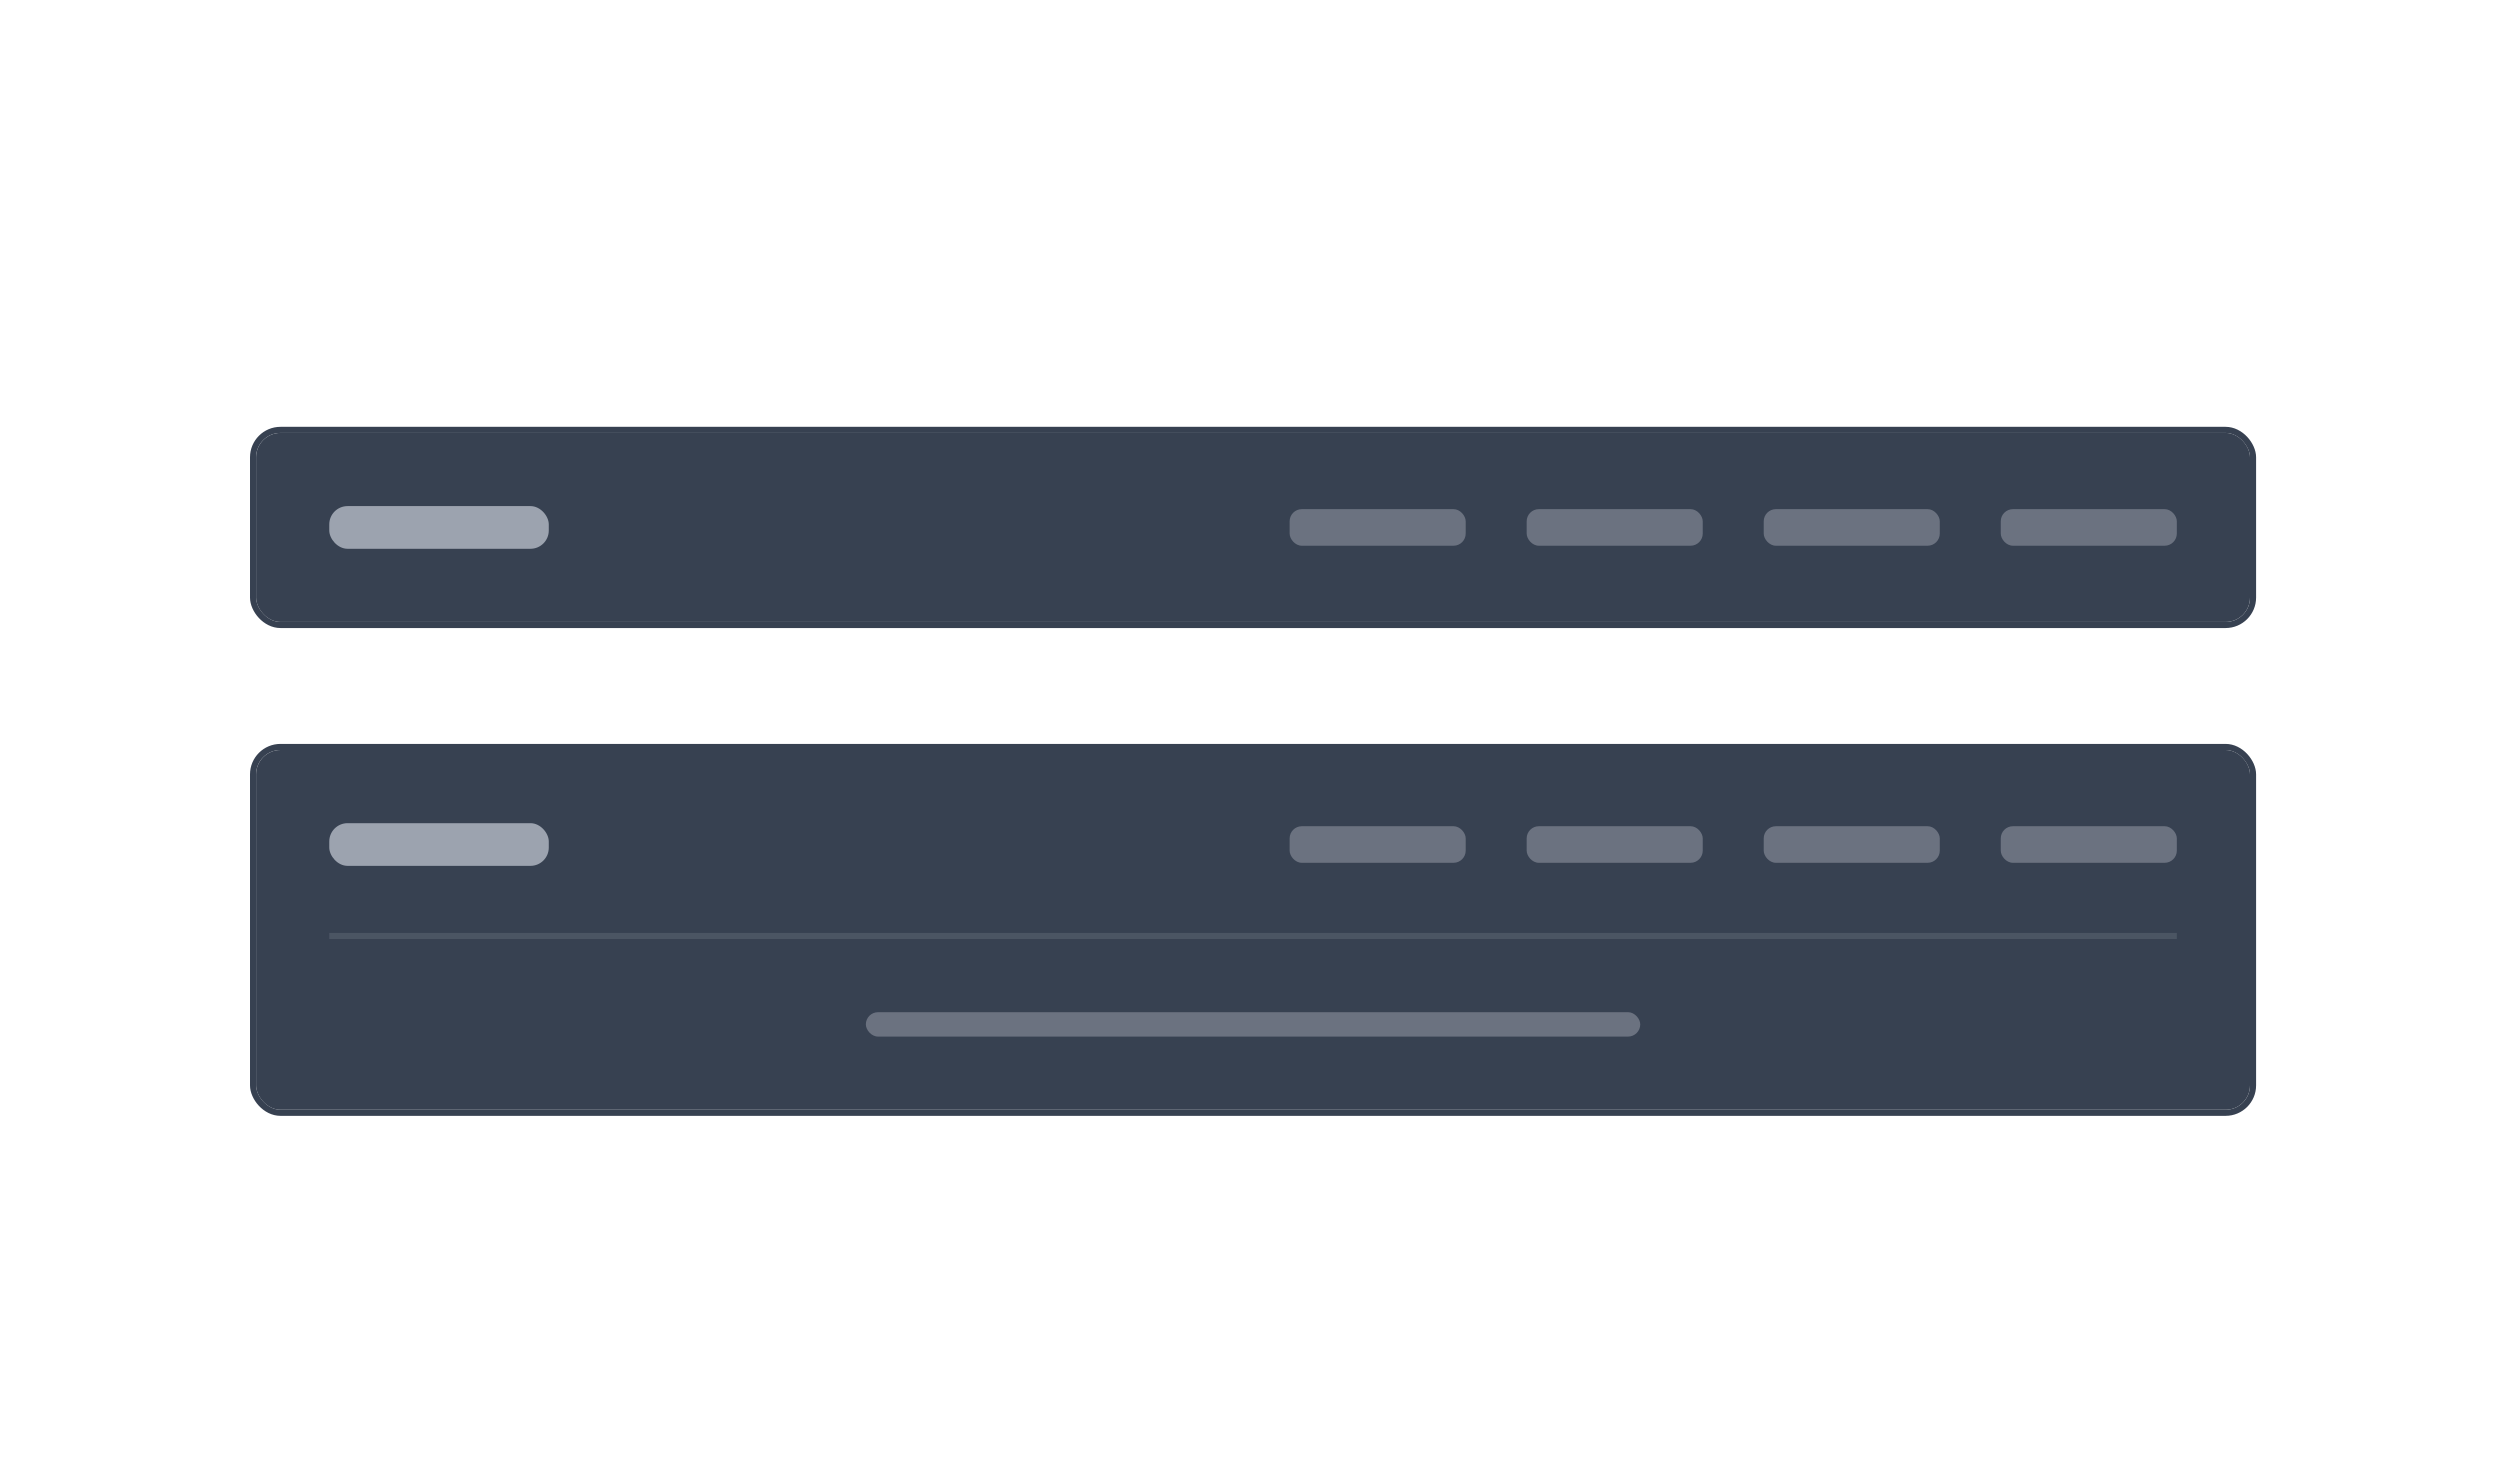
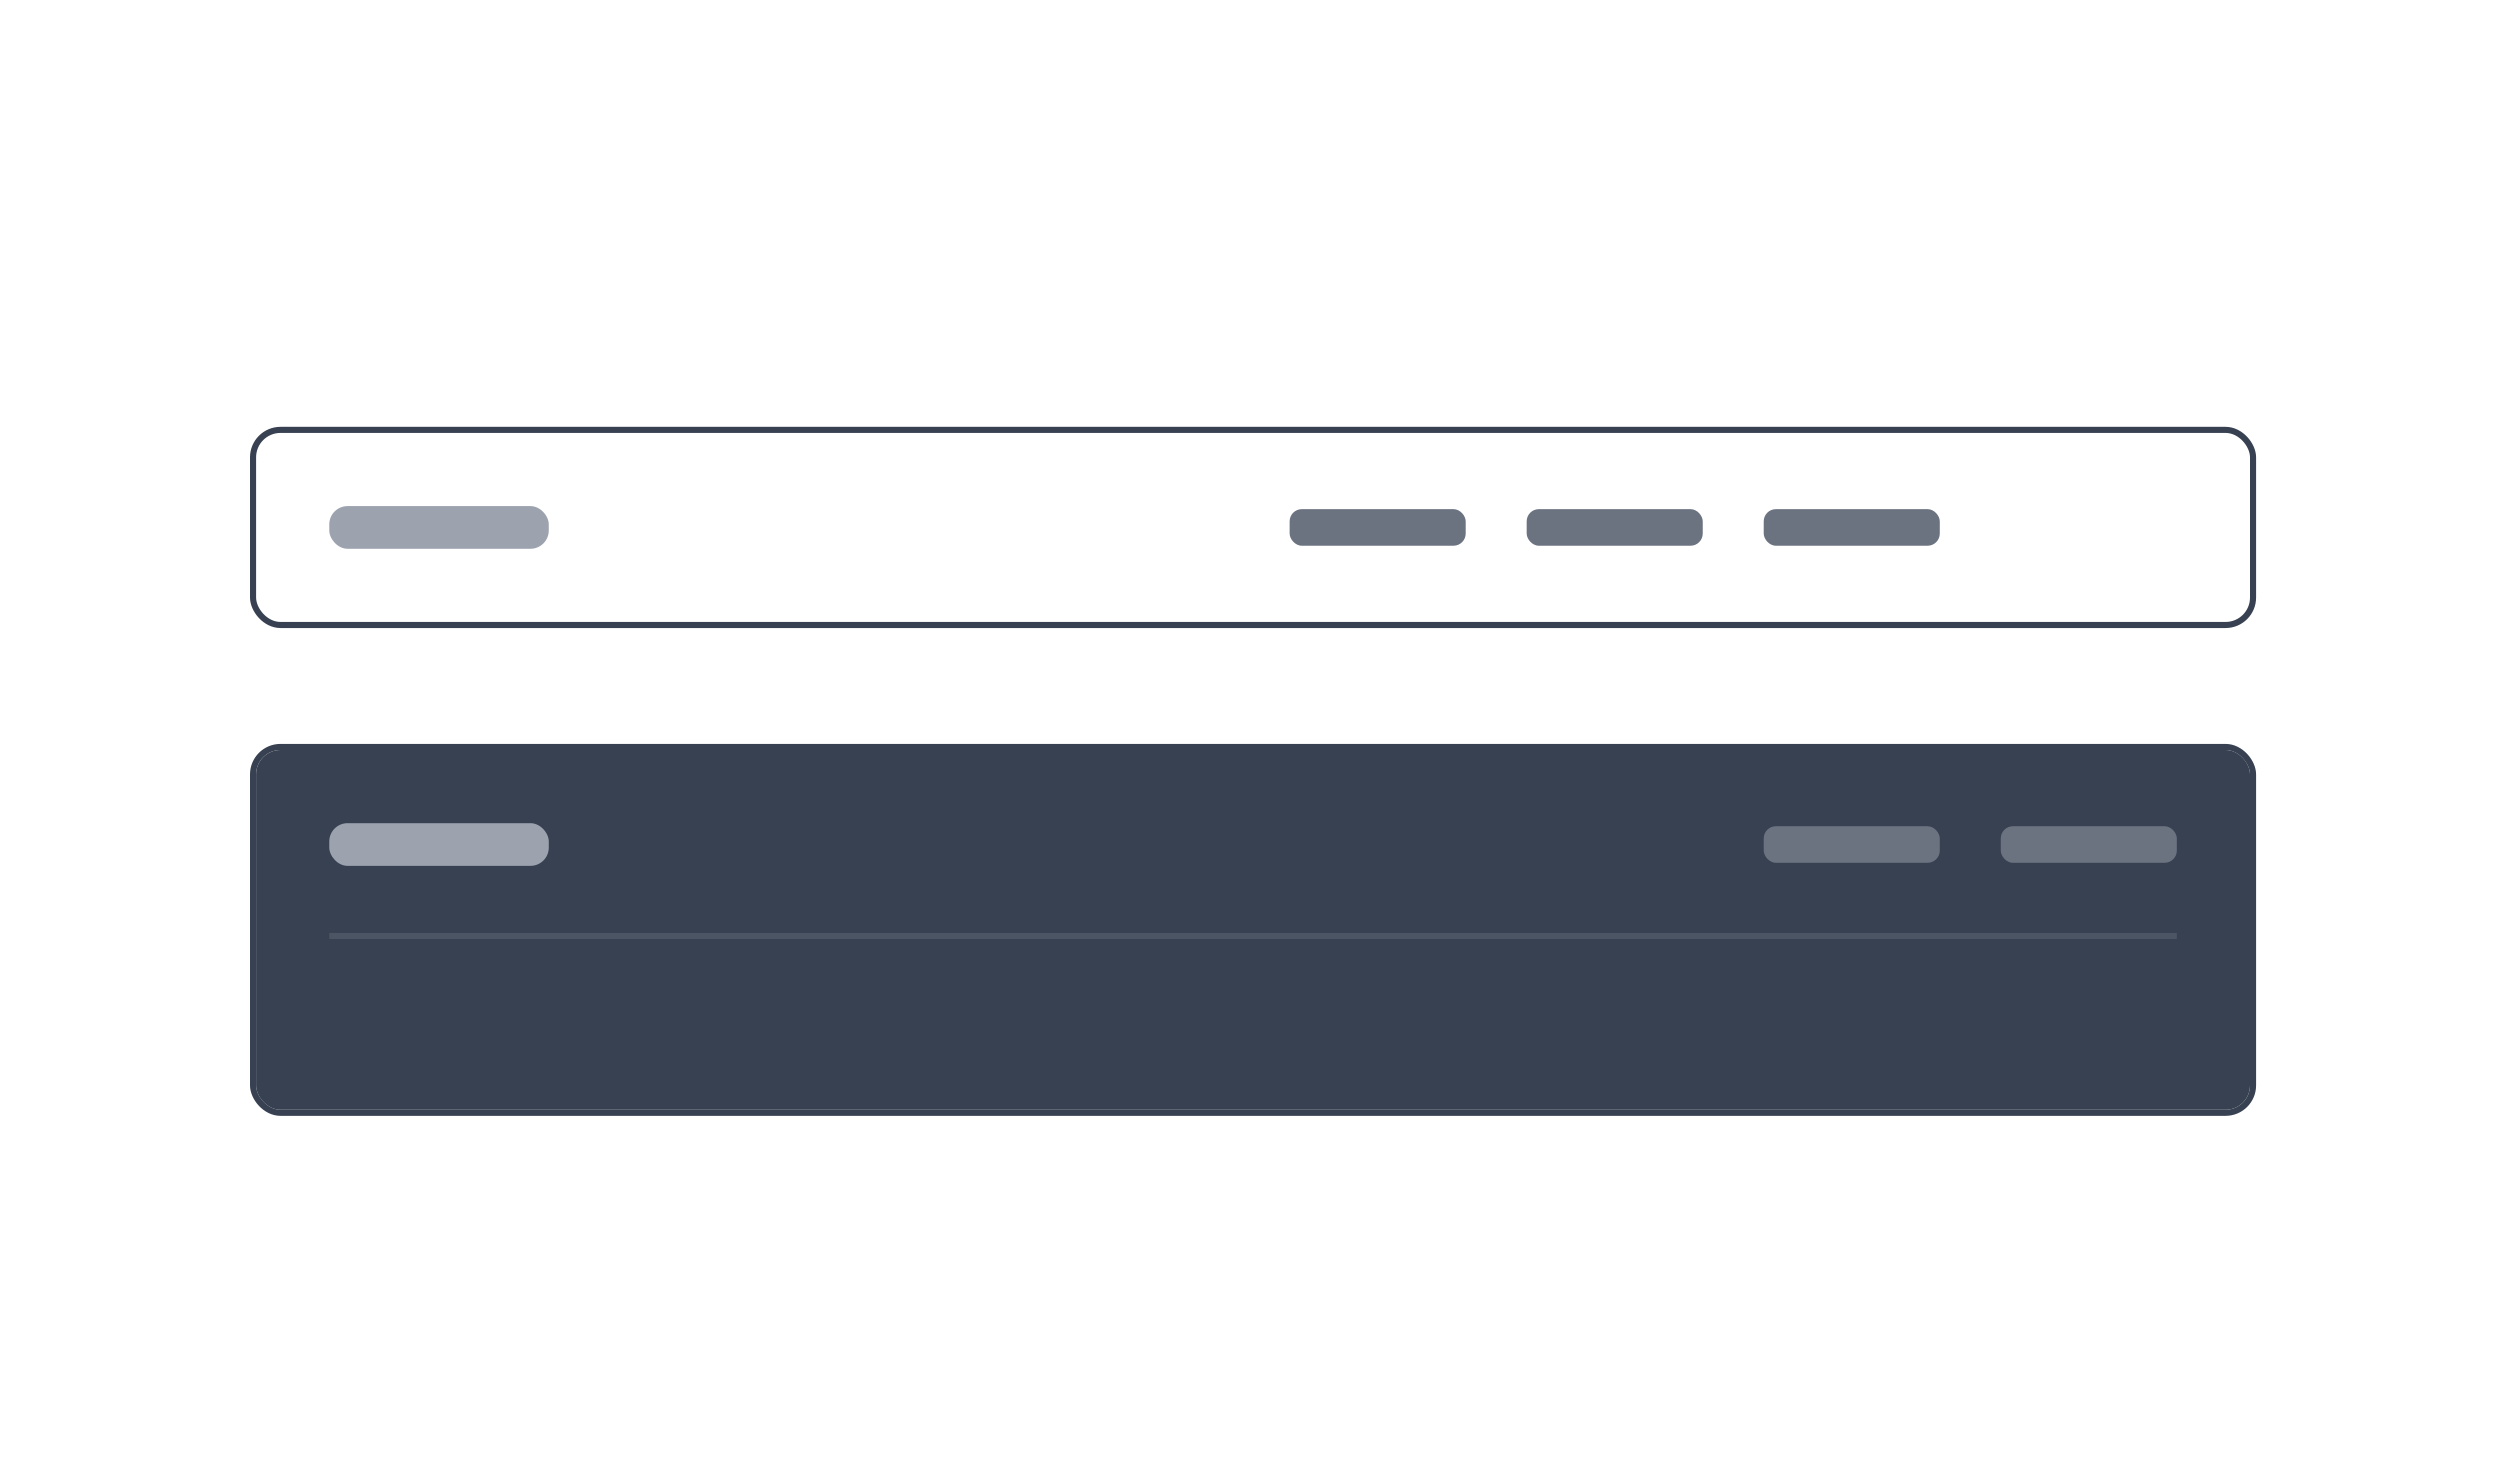
<svg xmlns="http://www.w3.org/2000/svg" width="410" height="240" viewBox="0 0 410 240" fill="none">
  <g filter="url(#filter0_dd_169_147786)">
-     <rect x="42" y="65" width="327" height="31" rx="4" fill="#374151" />
    <rect x="54" y="77" width="36" height="7" rx="3" fill="#9CA3AF" />
    <rect x="211.5" y="77.5" width="28.875" height="6" rx="2" fill="#6B7280" />
    <rect x="250.375" y="77.5" width="28.875" height="6" rx="2" fill="#6B7280" />
    <rect x="289.25" y="77.5" width="28.875" height="6" rx="2" fill="#6B7280" />
-     <rect x="328.125" y="77.5" width="28.875" height="6" rx="2" fill="#6B7280" />
    <rect x="41.5" y="64.5" width="328" height="32" rx="4.5" stroke="#374151" />
  </g>
  <g filter="url(#filter1_dd_169_147786)">
    <rect x="42" y="117" width="327" height="59" rx="4" fill="#374151" />
    <rect x="54" y="129" width="36" height="7" rx="3" fill="#9CA3AF" />
-     <rect x="211.5" y="129.5" width="28.875" height="6" rx="2" fill="#6B7280" />
-     <rect x="250.375" y="129.5" width="28.875" height="6" rx="2" fill="#6B7280" />
    <rect x="289.25" y="129.5" width="28.875" height="6" rx="2" fill="#6B7280" />
    <rect x="328.125" y="129.5" width="28.875" height="6" rx="2" fill="#6B7280" />
    <line x1="54" y1="147.5" x2="357" y2="147.5" stroke="#4B5563" />
-     <rect x="142" y="160" width="127" height="4" rx="2" fill="#6B7280" />
    <rect x="41.5" y="116.5" width="328" height="60" rx="4.5" stroke="#374151" />
  </g>
  <defs>
    <filter id="filter0_dd_169_147786" x="35" y="62" width="341" height="45" filterUnits="userSpaceOnUse" color-interpolation-filters="sRGB">
      <feFlood flood-opacity="0" result="BackgroundImageFix" />
      <feColorMatrix in="SourceAlpha" type="matrix" values="0 0 0 0 0 0 0 0 0 0 0 0 0 0 0 0 0 0 127 0" result="hardAlpha" />
      <feOffset dy="4" />
      <feGaussianBlur stdDeviation="3" />
      <feColorMatrix type="matrix" values="0 0 0 0 0 0 0 0 0 0 0 0 0 0 0 0 0 0 0.1 0" />
      <feBlend mode="normal" in2="BackgroundImageFix" result="effect1_dropShadow_169_147786" />
      <feColorMatrix in="SourceAlpha" type="matrix" values="0 0 0 0 0 0 0 0 0 0 0 0 0 0 0 0 0 0 127 0" result="hardAlpha" />
      <feOffset dy="2" />
      <feGaussianBlur stdDeviation="2" />
      <feColorMatrix type="matrix" values="0 0 0 0 0 0 0 0 0 0 0 0 0 0 0 0 0 0 0.06 0" />
      <feBlend mode="normal" in2="effect1_dropShadow_169_147786" result="effect2_dropShadow_169_147786" />
      <feBlend mode="normal" in="SourceGraphic" in2="effect2_dropShadow_169_147786" result="shape" />
    </filter>
    <filter id="filter1_dd_169_147786" x="35" y="114" width="341" height="73" filterUnits="userSpaceOnUse" color-interpolation-filters="sRGB">
      <feFlood flood-opacity="0" result="BackgroundImageFix" />
      <feColorMatrix in="SourceAlpha" type="matrix" values="0 0 0 0 0 0 0 0 0 0 0 0 0 0 0 0 0 0 127 0" result="hardAlpha" />
      <feOffset dy="4" />
      <feGaussianBlur stdDeviation="3" />
      <feColorMatrix type="matrix" values="0 0 0 0 0 0 0 0 0 0 0 0 0 0 0 0 0 0 0.1 0" />
      <feBlend mode="normal" in2="BackgroundImageFix" result="effect1_dropShadow_169_147786" />
      <feColorMatrix in="SourceAlpha" type="matrix" values="0 0 0 0 0 0 0 0 0 0 0 0 0 0 0 0 0 0 127 0" result="hardAlpha" />
      <feOffset dy="2" />
      <feGaussianBlur stdDeviation="2" />
      <feColorMatrix type="matrix" values="0 0 0 0 0 0 0 0 0 0 0 0 0 0 0 0 0 0 0.06 0" />
      <feBlend mode="normal" in2="effect1_dropShadow_169_147786" result="effect2_dropShadow_169_147786" />
      <feBlend mode="normal" in="SourceGraphic" in2="effect2_dropShadow_169_147786" result="shape" />
    </filter>
  </defs>
</svg>